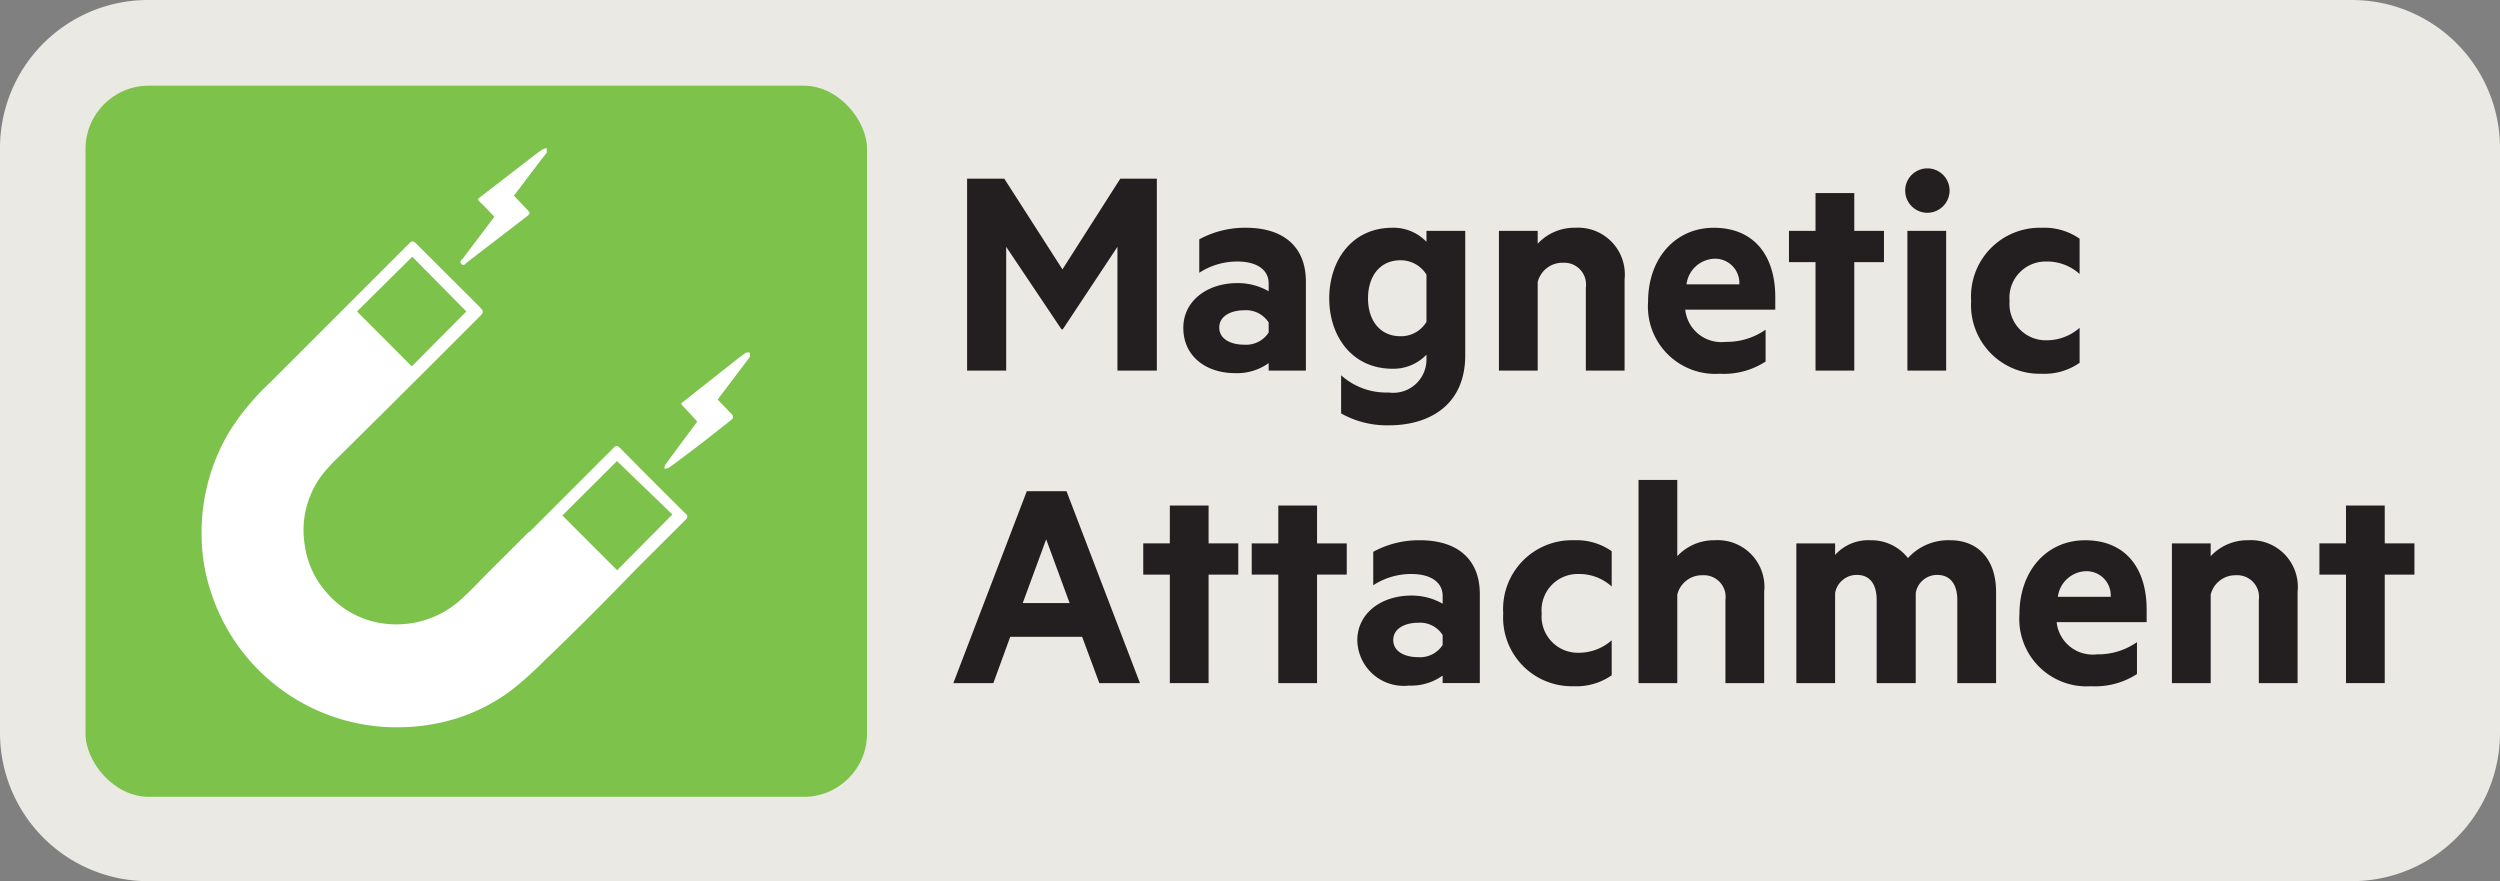
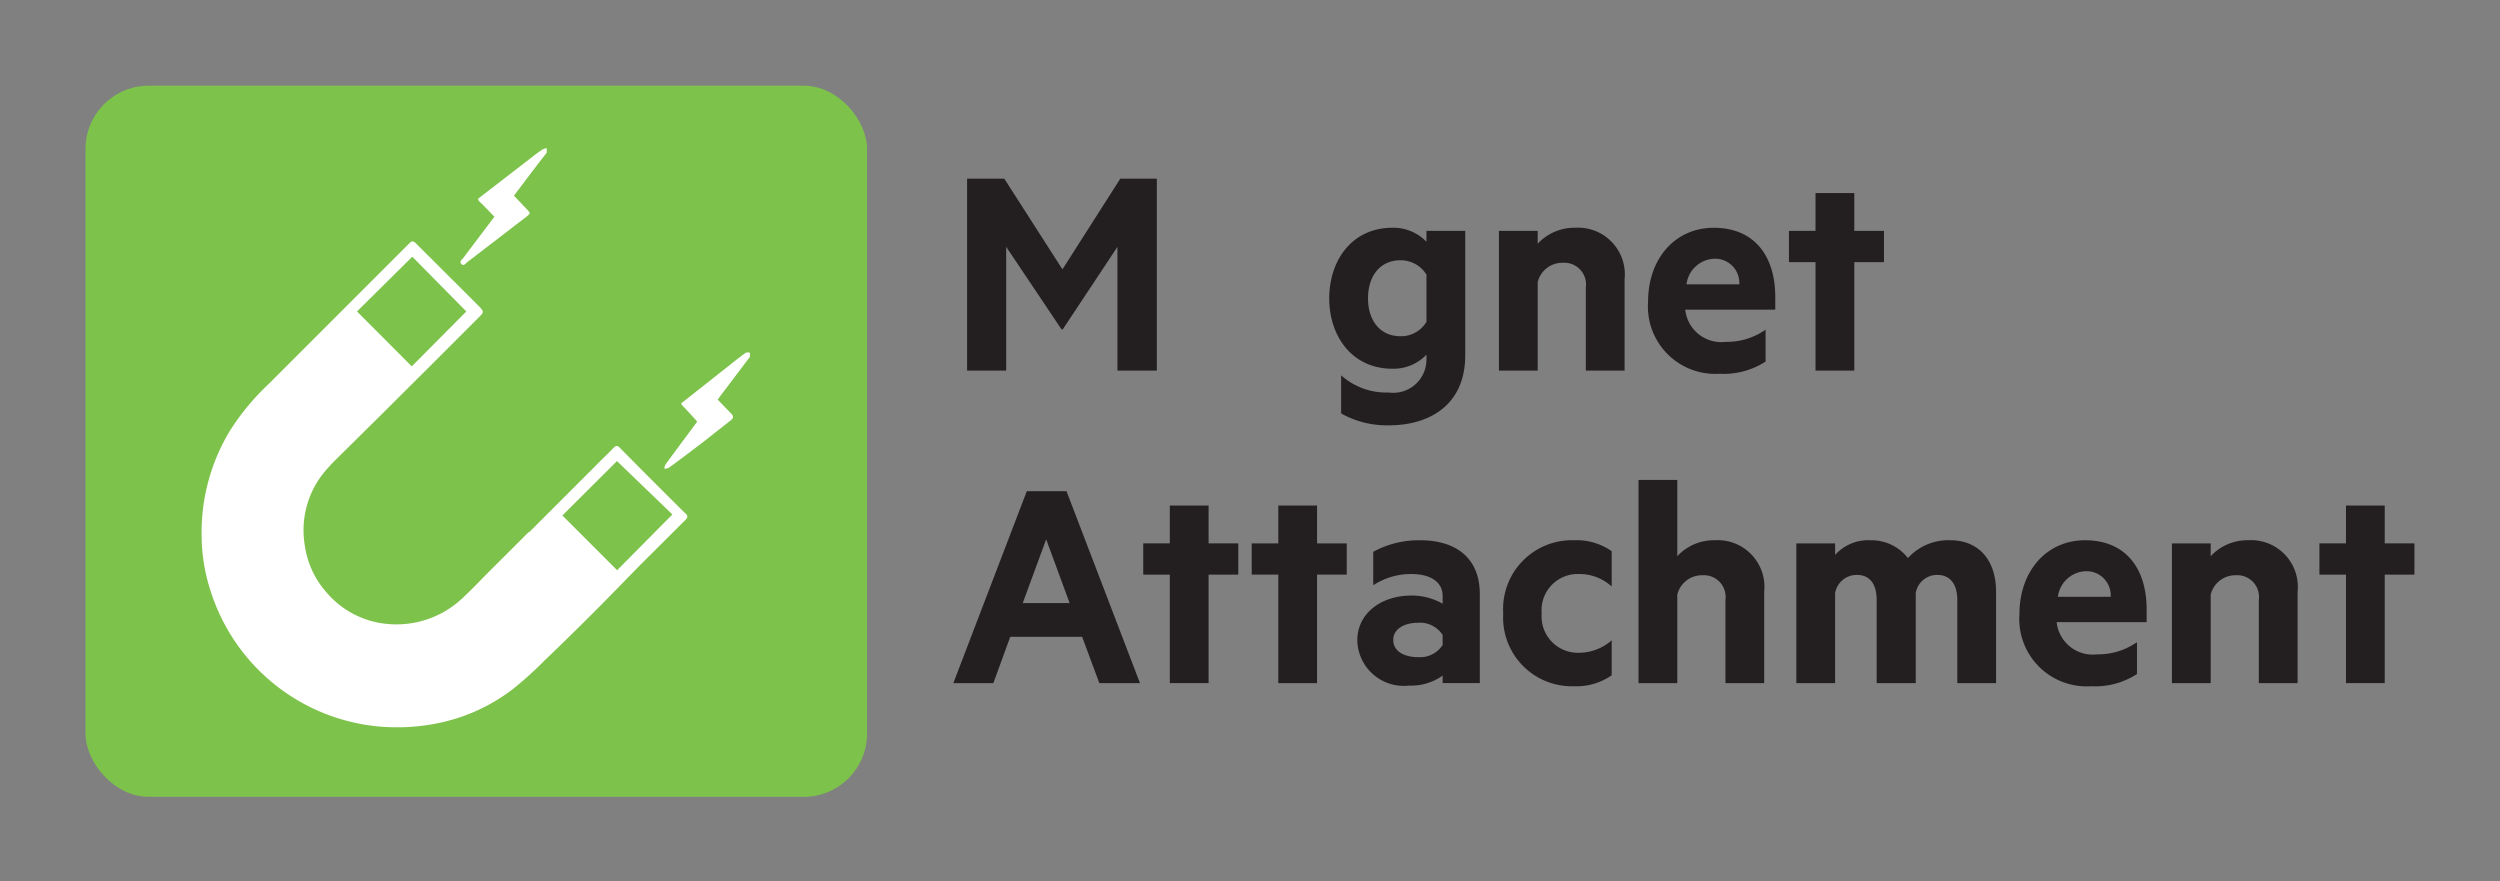
<svg xmlns="http://www.w3.org/2000/svg" width="147.05" height="51.83" viewBox="0 0 147.05 51.83">
  <rect x="0" y="0" width="147.05" height="51.83" fill="#808080" stroke="none" />
  <defs>
    <style>.a{fill:#ebe9e4;}.b{isolation:isolate;}.c{fill:#231f20;}.d{fill:#7dc24a;}.e{fill:#fff;}</style>
  </defs>
-   <path class="a" d="M0,43.15V8.75A8.71,8.71,0,0,1,8.67,0l.05,0H138.34a8.71,8.71,0,0,1,8.71,8.71v34.4a8.72,8.72,0,0,1-8.71,8.72H8.72A8.72,8.72,0,0,1,0,43.15Z" transform="translate(0 0)" />
  <g class="b">
    <g class="b">
      <path class="c" d="M62.438,19.373l-3.254-4.854V21.8H56.885V10.511h2.188l3.42,5.332,3.401-5.332h2.151V21.8H65.728V14.519L62.511,19.373Z" transform="translate(0 0)" />
-       <path class="c" d="M74.623,16.67c0-.791-.68-1.287-1.839-1.287a4.07,4.07,0,0,0-2.243.662V14.077a5.612,5.612,0,0,1,2.74-.68c2.262,0,3.531,1.158,3.531,3.162V21.8H74.623v-.441a3.204,3.204,0,0,1-1.986.589c-1.655,0-3.034-.956-3.034-2.666,0-1.563,1.379-2.63,3.181-2.63a3.667,3.667,0,0,1,1.839.478Zm0,2.298A1.581,1.581,0,0,0,73.17,18.251c-.717,0-1.453.312-1.453,1.012,0,.717.735,1.011,1.453,1.011a1.579,1.579,0,0,0,1.453-.717Z" transform="translate(0 0)" />
      <path class="c" d="M83.905,20.862a2.685,2.685,0,0,1-2.004.827c-2.372,0-3.715-1.912-3.715-4.137,0-2.243,1.343-4.155,3.715-4.155a2.685,2.685,0,0,1,2.004.827v-.643h2.28v7.317c0,3.016-2.225,4.119-4.469,4.119a5.503,5.503,0,0,1-2.831-.699V22.075a3.981,3.981,0,0,0,2.795,1.012,1.956,1.956,0,0,0,2.225-1.968Zm0-4.707a1.779,1.779,0,0,0-1.526-.846c-1.214,0-1.912.938-1.912,2.243,0,1.287.698,2.225,1.912,2.225a1.742,1.742,0,0,0,1.526-.846Z" transform="translate(0 0)" />
      <path class="c" d="M88.167,13.581h2.28v.754a2.946,2.946,0,0,1,2.207-.938,2.748,2.748,0,0,1,2.904,3.033V21.8H93.279V16.909a1.279,1.279,0,0,0-1.343-1.453,1.494,1.494,0,0,0-1.489,1.141V21.8h-2.28Z" transform="translate(0 0)" />
    </g>
    <g class="b">
      <path class="c" d="M99.126,18.215a2.133,2.133,0,0,0,2.372,1.894,3.982,3.982,0,0,0,2.354-.717v1.875a4.519,4.519,0,0,1-2.703.717,3.962,3.962,0,0,1-4.21-4.229c0-2.574,1.618-4.357,3.861-4.357,2.39,0,3.622,1.654,3.622,4.081v.736Zm.074-1.49h3.107a1.425,1.425,0,0,0-1.453-1.507A1.715,1.715,0,0,0,99.2,16.725Z" transform="translate(0 0)" />
    </g>
    <g class="b">
      <path class="c" d="M109.069,21.8h-2.28V15.42h-1.562V13.581h1.562V11.356h2.28v2.225h1.746V15.42h-1.746Z" transform="translate(0 0)" />
-       <path class="c" d="M113.332,12.515a1.306,1.306,0,1,1,1.343-1.306A1.311,1.311,0,0,1,113.332,12.515ZM114.473,21.8h-2.28V13.581h2.28Z" transform="translate(0 0)" />
-       <path class="c" d="M120.097,13.398a3.612,3.612,0,0,1,2.226.643v2.077a2.834,2.834,0,0,0-1.949-.735,2.126,2.126,0,0,0-2.17,2.316,2.137,2.137,0,0,0,2.17,2.317,2.924,2.924,0,0,0,1.949-.735V21.34a3.611,3.611,0,0,1-2.226.644,4.041,4.041,0,0,1-4.155-4.284A4.045,4.045,0,0,1,120.097,13.398Z" transform="translate(0 0)" />
    </g>
    <g class="b">
      <path class="c" d="M62.731,28.891,67.053,40.18H64.662L63.651,37.458h-4.229L58.429,40.18H56.076l4.321-11.289Zm-2.574,6.582h2.758l-1.379-3.751Z" transform="translate(0 0)" />
    </g>
    <g class="b">
      <path class="c" d="M71.089,40.18h-2.28V33.8h-1.563V31.961h1.563V29.736h2.28v2.225h1.746V33.8H71.089Z" transform="translate(0 0)" />
    </g>
    <g class="b">
      <path class="c" d="M77.469,40.18H75.19V33.8H73.626V31.961H75.19V29.736h2.279v2.225h1.747V33.8h-1.747Z" transform="translate(0 0)" />
    </g>
    <g class="b">
      <path class="c" d="M84.856,35.05c0-.791-.681-1.287-1.839-1.287a4.07,4.07,0,0,0-2.243.662V32.457a5.607,5.607,0,0,1,2.739-.68c2.262,0,3.53,1.158,3.53,3.162v5.24H84.856v-.441a3.207,3.207,0,0,1-1.986.589,2.732,2.732,0,0,1-3.033-2.666c0-1.563,1.379-2.63,3.181-2.63a3.668,3.668,0,0,1,1.839.479Zm0,2.298a1.582,1.582,0,0,0-1.453-.717c-.717,0-1.452.312-1.452,1.012,0,.717.735,1.011,1.452,1.011a1.58,1.58,0,0,0,1.453-.717Z" transform="translate(0 0)" />
      <path class="c" d="M92.575,31.777a3.608,3.608,0,0,1,2.225.644V34.498a2.835,2.835,0,0,0-1.949-.735,2.126,2.126,0,0,0-2.169,2.316,2.136,2.136,0,0,0,2.169,2.317A2.924,2.924,0,0,0,94.8,37.661V39.72a3.608,3.608,0,0,1-2.225.644A4.041,4.041,0,0,1,88.42,36.079,4.046,4.046,0,0,1,92.575,31.777Z" transform="translate(0 0)" />
      <path class="c" d="M96.378,28.229h2.28v4.486a2.946,2.946,0,0,1,2.207-.938,2.748,2.748,0,0,1,2.904,3.033V40.18H101.49V35.289a1.279,1.279,0,0,0-1.343-1.453,1.494,1.494,0,0,0-1.489,1.141V40.18h-2.28Z" transform="translate(0 0)" />
      <path class="c" d="M114.706,31.777c1.692,0,2.703,1.177,2.703,3.033V40.18h-2.28V35.289c0-.883-.386-1.472-1.177-1.472a1.27,1.27,0,0,0-1.268,1.067V40.18h-2.298V35.289c0-.883-.368-1.472-1.158-1.472a1.288,1.288,0,0,0-1.287,1.067V40.18h-2.28V31.961h2.28v.68a2.614,2.614,0,0,1,2.077-.863,2.721,2.721,0,0,1,2.207,1.048A3.2,3.2,0,0,1,114.706,31.777Z" transform="translate(0 0)" />
      <path class="c" d="M120.972,36.595a2.133,2.133,0,0,0,2.372,1.894,3.986,3.986,0,0,0,2.353-.717v1.875a4.52,4.52,0,0,1-2.703.717,3.962,3.962,0,0,1-4.211-4.229c0-2.574,1.618-4.357,3.861-4.357,2.391,0,3.622,1.654,3.622,4.081v.736Zm.073-1.49h3.107A1.424,1.424,0,0,0,122.7,33.598,1.717,1.717,0,0,0,121.045,35.105Z" transform="translate(0 0)" />
      <path class="c" d="M127.753,31.961h2.28v.754a2.946,2.946,0,0,1,2.206-.938,2.749,2.749,0,0,1,2.905,3.033V40.18h-2.28V35.289a1.279,1.279,0,0,0-1.342-1.453,1.493,1.493,0,0,0-1.489,1.141V40.18h-2.28Z" transform="translate(0 0)" />
      <path class="c" d="M140.27,40.18h-2.279V33.8h-1.563V31.961h1.563V29.736h2.279v2.225h1.747V33.8h-1.747Z" transform="translate(0 0)" />
    </g>
  </g>
  <rect class="d" x="5.03" y="5.04" width="45.97" height="41.83" rx="3.72" />
  <path class="e" d="M31.11,31.32l4-4c.34-.35.7-.68,1-1,.13-.12.21-.12.33,0,1.23,1.25,2.47,2.48,3.71,3.72l.18.17c.14.13.13.22,0,.36l-2.66,2.65c-.89.91-1.78,1.83-2.68,2.73s-1.94,1.93-2.93,2.87a21.758,21.758,0,0,1-1.89,1.71,10.751,10.751,0,0,1-4.74,2.07,11.94,11.94,0,0,1-3.53.09,11.48,11.48,0,0,1-9.5-7.89,10.599,10.599,0,0,1-.54-3.25,11.54,11.54,0,0,1,1.68-6.24,14.29,14.29,0,0,1,2.31-2.77l2.4-2.4,4.91-4.91.94-.94c.14-.15.23-.09.34,0l3.67,3.66c.39.4.38.39,0,.77L25.3,21.53l-2.69,2.68L19.79,27a9.48,9.48,0,0,0-.68.73,5.38,5.38,0,0,0-1.18,4.36,5.26,5.26,0,0,0,1.27,2.75,5.32,5.32,0,0,0,3.58,1.86,5.65,5.65,0,0,0,4.36-1.46c.58-.53,1.12-1.11,1.68-1.67.76-.76,1.53-1.52,2.29-2.29m5.18-4.16-3.21,3.2,3.22,3.22,3.25-3.28ZM21,18.32l3.22,3.23,3.21-3.23L24.25,15.1Z" transform="translate(0 0)" />
  <path class="e" d="M42.22,23.51l.78.81c.16.15.15.26,0,.39L41.36,26c-.66.5-1.31,1-2,1.5a1.074,1.074,0,0,1-.27.08.383.383,0,0,1,.07-.28c.62-.85,1.25-1.69,1.85-2.5-.26-.29-.51-.57-.77-.84s-.18-.22,0-.37L43,21.41c.29-.23.58-.46.88-.67a.778.778,0,0,1,.23,0v.25l-1.51,2Q42.4,23.24,42.22,23.51Z" transform="translate(0 0)" />
  <path class="e" d="M30.23,11.51l.77.81c.2.21.2.23,0,.4l-3.53,2.71c-.09.08-.2.24-.33.1s0-.24.1-.34c.61-.82,1.23-1.63,1.84-2.44-.27-.28-.52-.55-.78-.8s-.21-.23,0-.4l2.93-2.26c.22-.17.44-.34.68-.5a.66.66,0,0,1,.25-.07v.26C31.49,9.83,30.86,10.68,30.23,11.51Z" transform="translate(0 0)" />
</svg>